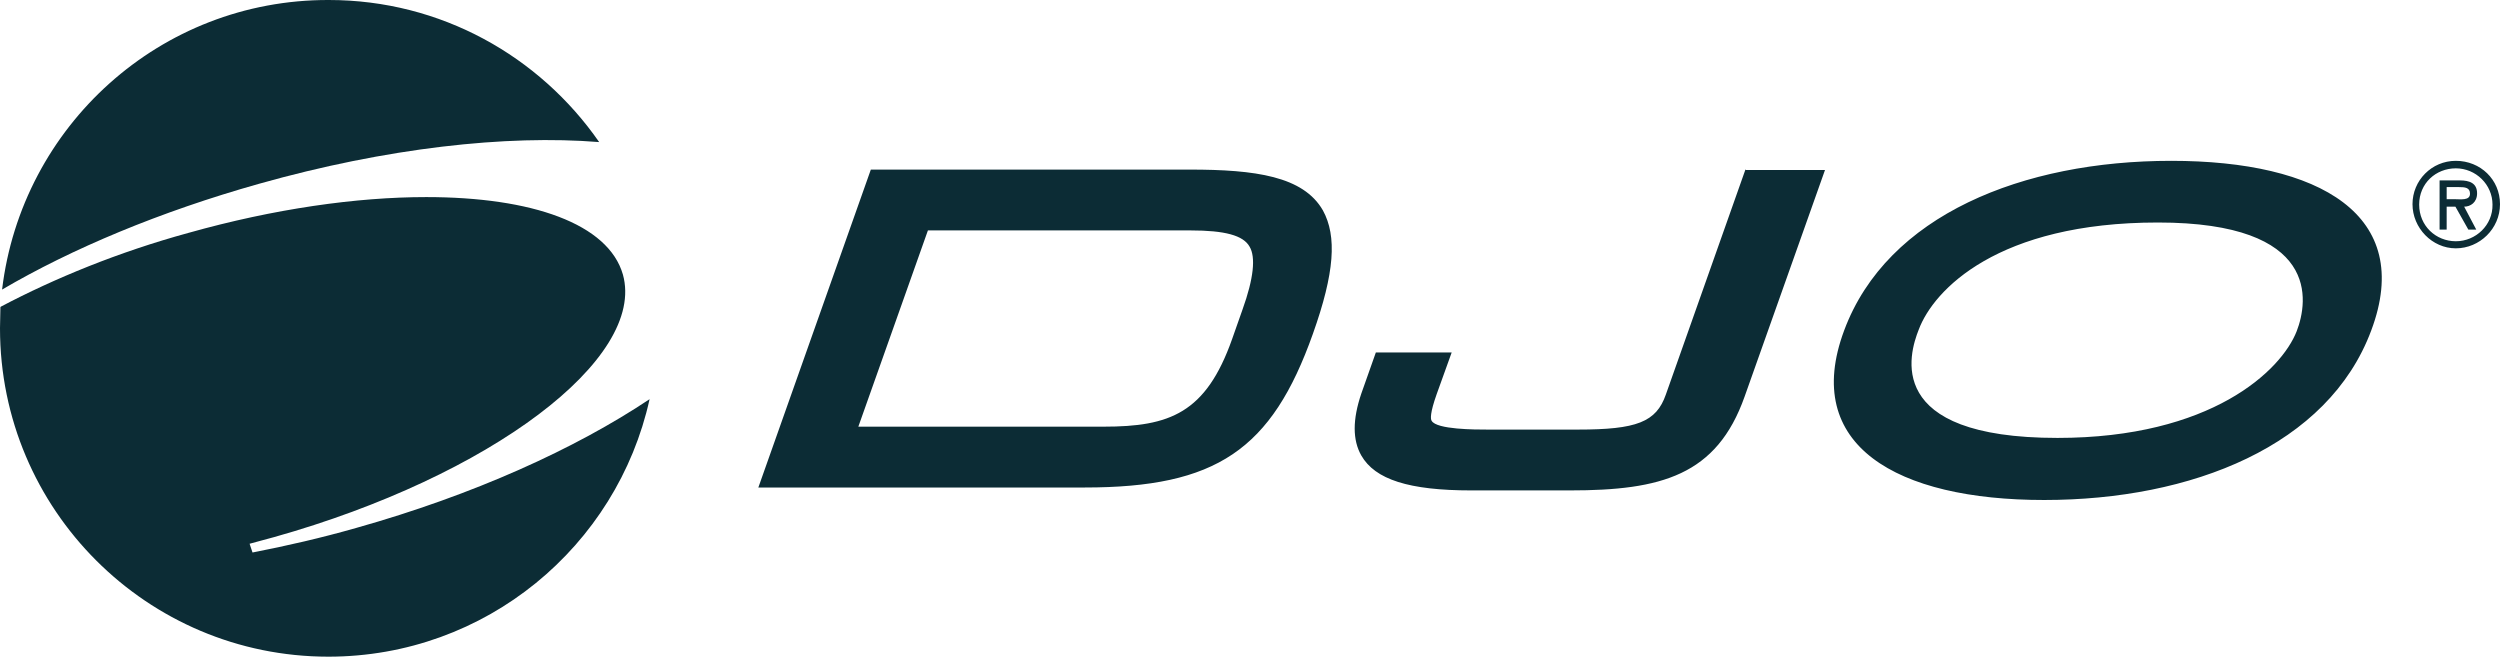
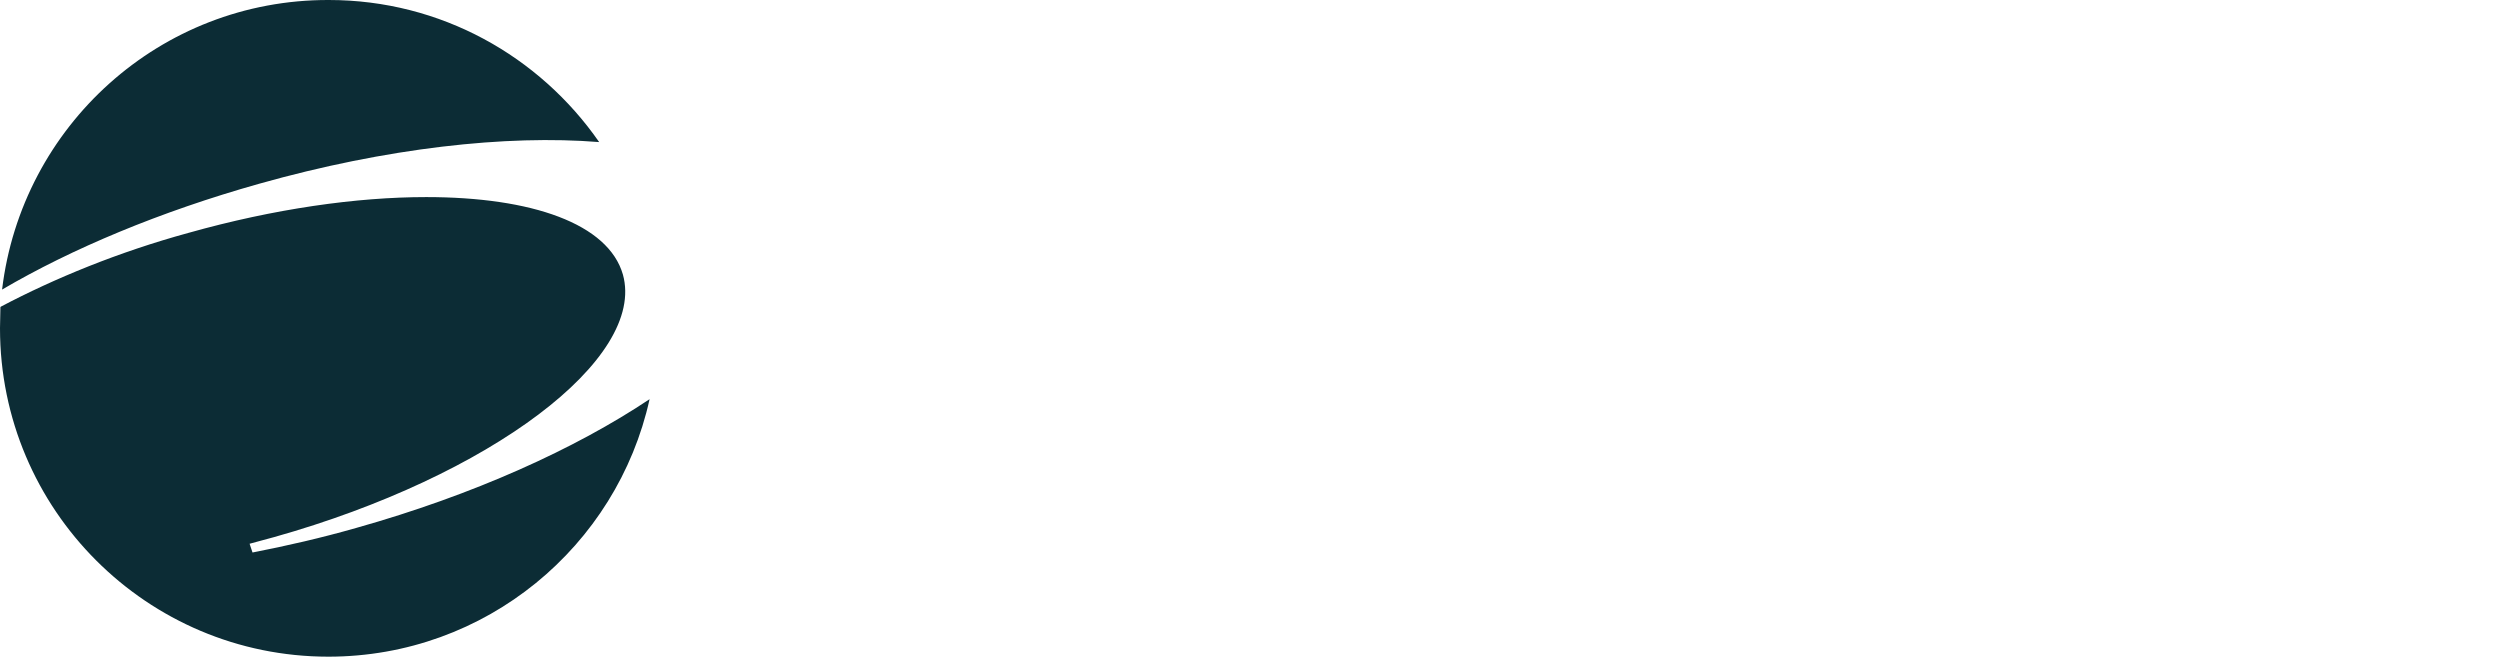
<svg xmlns="http://www.w3.org/2000/svg" id="Ebene_2" viewBox="0 0 600 157.6">
  <defs>
    <style>.cls-1{fill:#0c2c35;}</style>
  </defs>
  <g id="svg3243">
    <path class="cls-1" d="M45.2,55.9c20.6-5.8,40.4-8.6,57.1-8.6,25.4,0,43.7,6.4,47.2,18.6,5.6,20.2-31.8,48.4-83.7,63-2,.5-3.9,1.1-5.9,1.6l.7,2.1c8.2-1.6,16.5-3.5,24.9-5.9,28.1-7.9,52.6-19,70.4-30.9-7.8,35.3-39.3,61.8-77.1,61.8C35.3,157.6,0,122.3,0,78.8c0-1.7.1-3.3.1-5.1l.1-.1H.2c12.9-6.8,28.2-13.1,45-17.7M.5,69.5c16.7-9.8,37.9-18.7,61.7-25.4,30.5-8.6,59.4-11.8,81.6-10C129.5,13.5,105.8,0,78.9,0,38.4-.1,5.2,30.3.5,69.5" />
-     <path class="cls-1" d="M521.1,38.6c-35.6,0-68.2,13-78.5,40.7-10.3,27.6,12.6,40.7,48,40.7s68.2-13,78.5-40.7c10.4-27.7-12.4-40.7-48-40.7ZM551.2,79.5c-3.7,9.5-20.6,25.6-57.4,25.6-41.9,0-35.6-20.2-33.3-26,3.6-9.6,19-25.7,57.4-25.7,39,0,36.1,18.9,33.3,26.1ZM317.5,50.5c-4.7-8.2-16.2-9.8-32-9.8h-76.5l-27,76.3h78.3c31.6,0,44.9-9,54.8-36.9,5.2-14.6,5.8-23.4,2.4-29.6ZM298.2,74.3l-2.5,7.1c-6.3,17.8-15,21-30.8,21h-58.9l16.7-47.1h63c8.3,0,12.7,1.2,14.2,3.9,1.5,2.5,1,7.6-1.7,15.1ZM418.9,40.7l-19.1,54c-2.3,6.6-7,8.4-21.1,8.4h-21.7c-2.9,0-12.2,0-13.4-2.1-.3-.4-.4-1.9,1.2-6.4l3.6-10h-18.2l-3.5,9.9c-2.1,6.2-2.1,11.1,0,14.8,3.3,5.8,11.5,8.4,26.4,8.4h23.7c21.9,0,35.2-3.6,41.9-22.5l19.3-54.4h-19v-.1h-.1ZM594.5,46.4c0-2.5-1.9-3.1-4.1-3.1h-4.9v11.8h1.7v-5.5h2.1l3.1,5.5h1.9l-2.9-5.5c1.5,0,3.1-1,3.1-3.2ZM588.9,47.8h-1.7v-2.9h2.9c1.5,0,2.7.1,2.7,1.6,0,1.7-2.3,1.3-3.9,1.3ZM589.4,38.6c-5.8,0-10.4,4.7-10.4,10.4s4.7,10.6,10.4,10.6,10.6-4.7,10.6-10.6-4.7-10.4-10.6-10.4ZM589.4,57.9c-4.8,0-8.8-3.7-8.8-8.8s4-8.7,8.8-8.7,8.8,3.9,8.8,8.7c.1,4.9-4,8.8-8.8,8.8Z" />
  </g>
</svg>